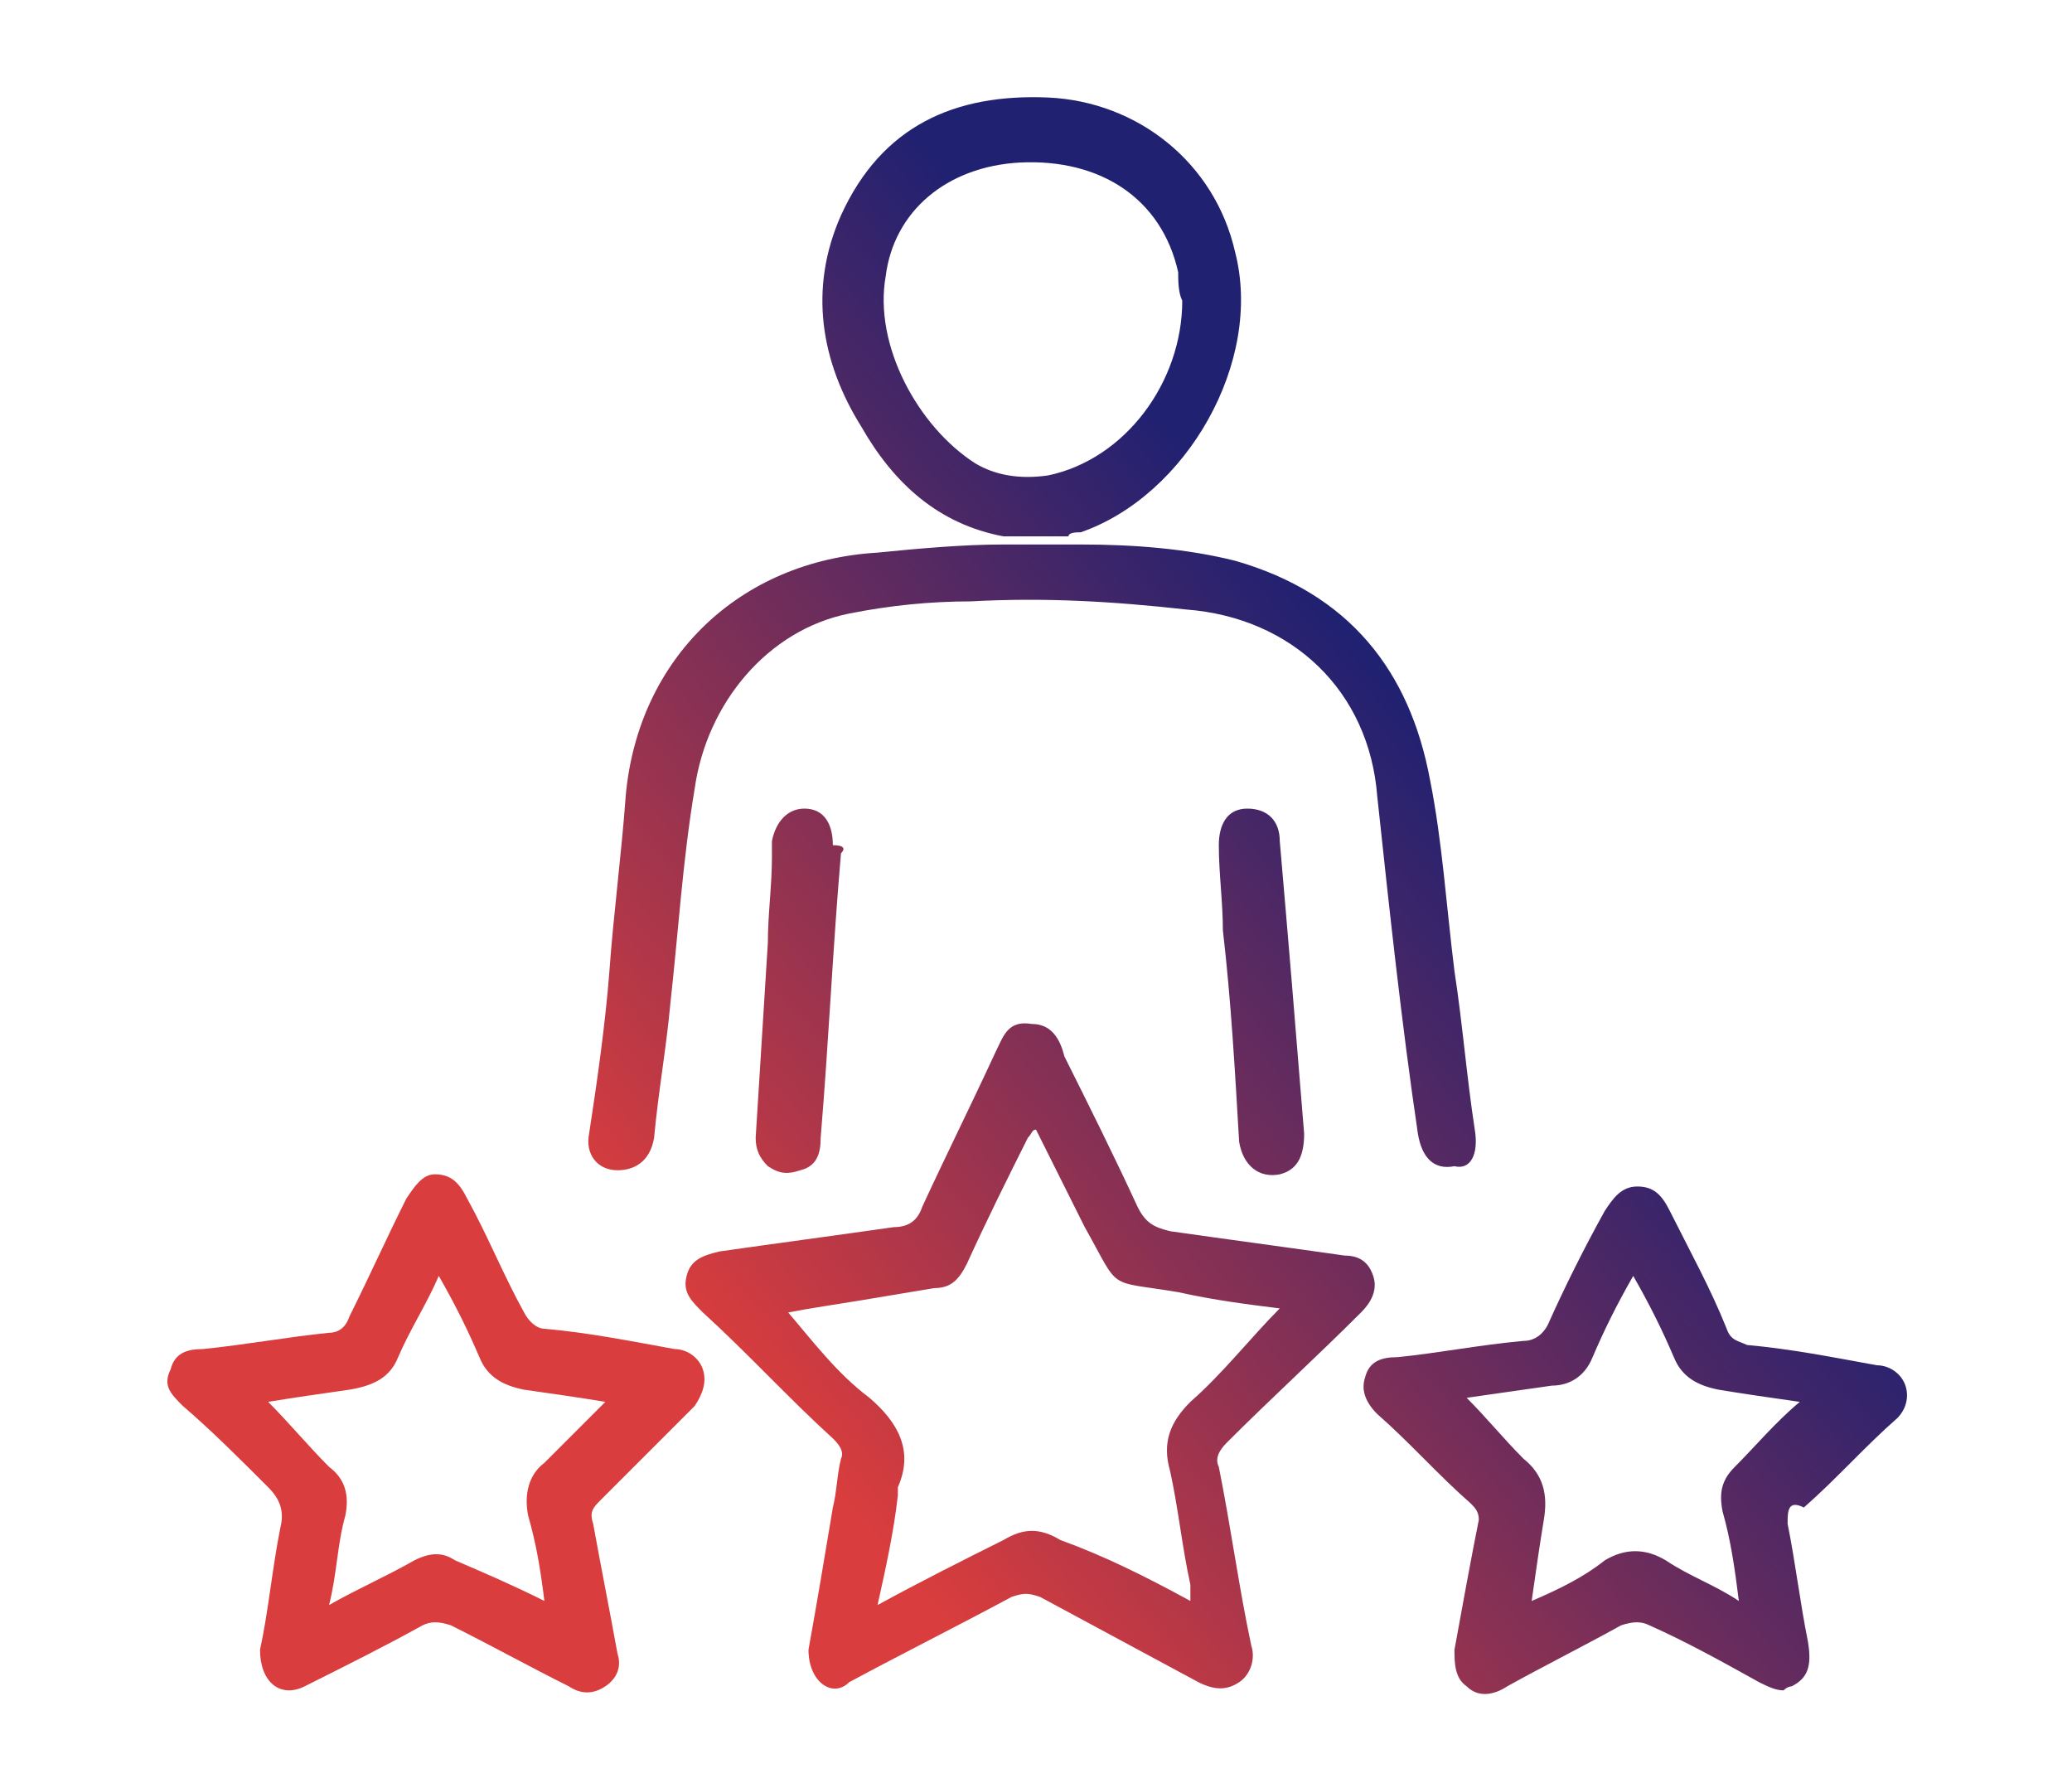
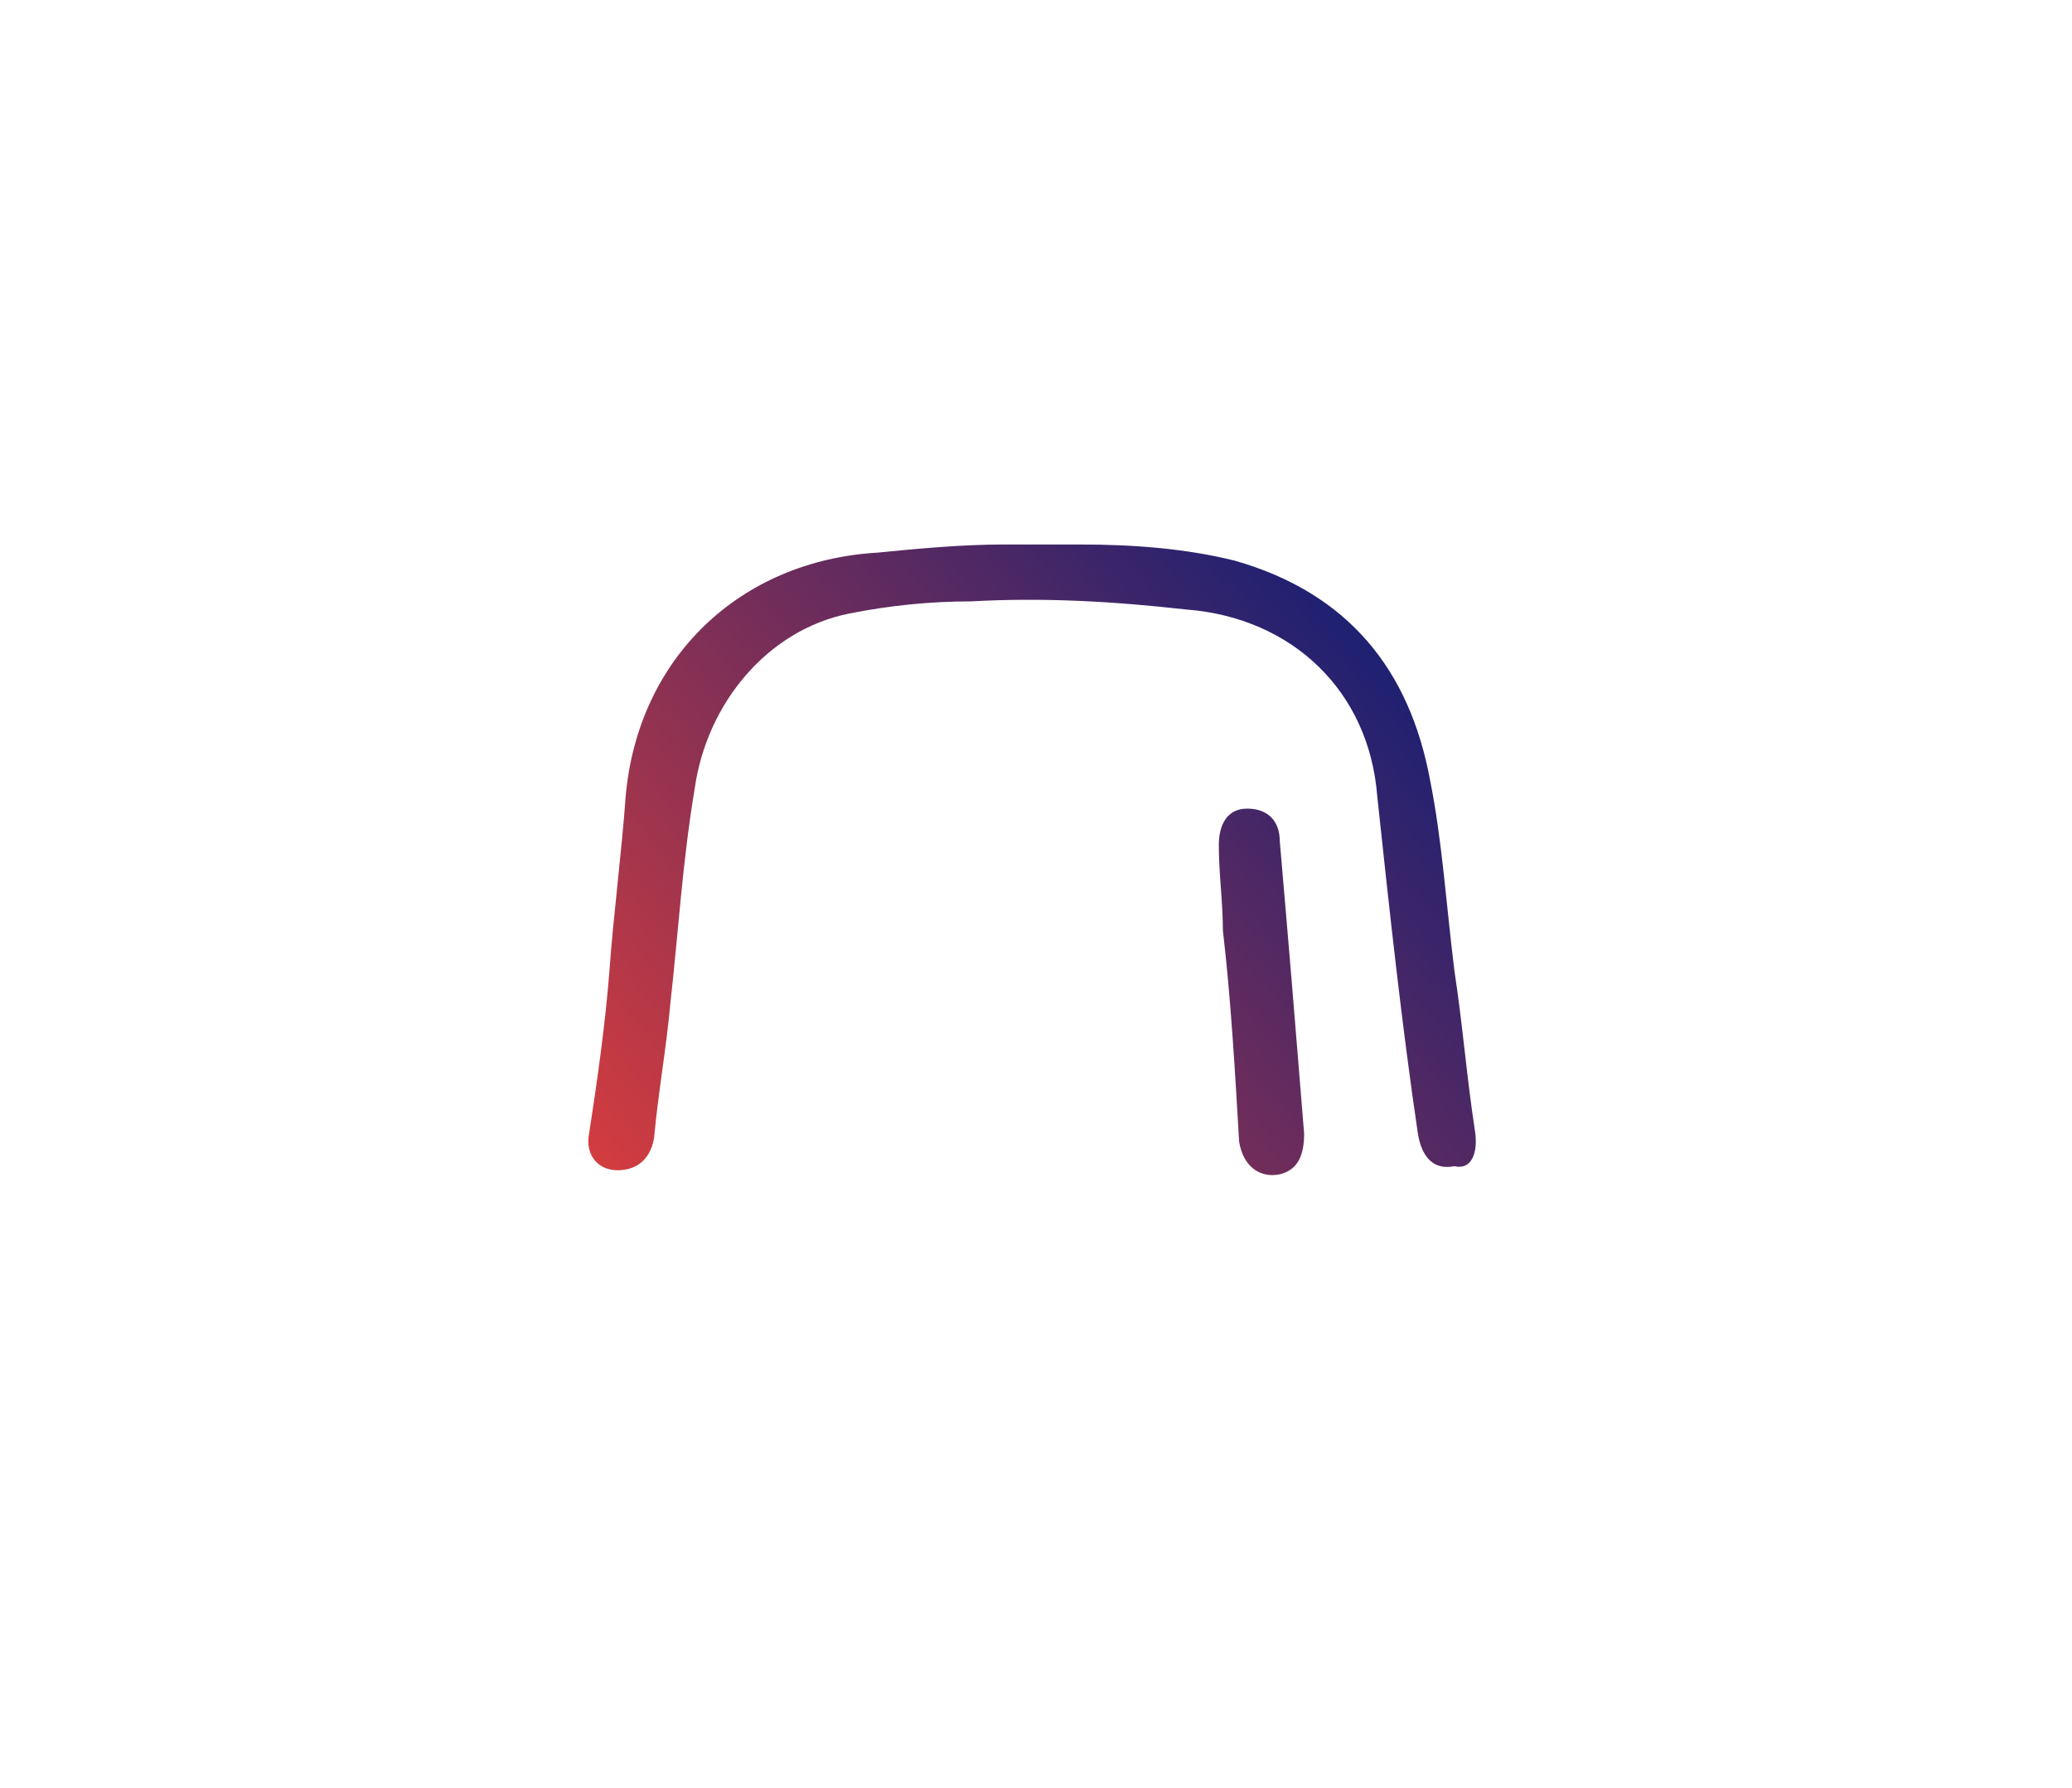
<svg xmlns="http://www.w3.org/2000/svg" id="Layer_1" x="0px" y="0px" viewBox="0 0 51 44" style="enable-background:new 0 0 51 44;" xml:space="preserve">
  <style type="text/css"> .st0{fill:url(#SVGID_1_);} .st1{fill:url(#SVGID_00000009553691887713233670000008150723455871034765_);} .st2{fill:url(#SVGID_00000173130362052485686840000017102536119181838474_);} .st3{fill:url(#SVGID_00000158742043587229164430000009040817104008769177_);} .st4{fill:url(#SVGID_00000181050454603022038030000001270885864357741228_);} .st5{fill:url(#SVGID_00000076569106760337721910000007947010889844841903_);} .st6{fill:url(#SVGID_00000151515230228618679830000012449353080299068036_);} </style>
  <g>
    <linearGradient id="SVGID_1_" gradientUnits="userSpaceOnUse" x1="21.8" y1="38.103" x2="39.395" y2="22.963">
      <stop offset="0" style="stop-color:#D93D3D" />
      <stop offset="1" style="stop-color:#212171" />
    </linearGradient>
-     <path class="st0" d="M19.9,40.6c0.2-1.1,0.4-2.3,0.6-3.5c0.1-0.4,0.1-0.8,0.2-1.2c0.1-0.2-0.1-0.4-0.2-0.5c-1.1-1-2.1-2.1-3.2-3.1 c-0.3-0.3-0.5-0.5-0.4-0.9c0.1-0.4,0.4-0.5,0.8-0.6c1.4-0.2,2.9-0.4,4.3-0.6c0.4,0,0.6-0.2,0.7-0.5c0.6-1.3,1.2-2.5,1.8-3.8 c0.2-0.4,0.3-0.8,0.9-0.7c0.5,0,0.7,0.4,0.8,0.8c0.6,1.2,1.2,2.4,1.8,3.7c0.2,0.4,0.4,0.5,0.8,0.6c1.4,0.2,2.9,0.4,4.3,0.6 c0.4,0,0.6,0.2,0.7,0.5c0.1,0.3,0,0.6-0.3,0.9c-1.1,1.1-2.2,2.1-3.3,3.2c-0.2,0.2-0.3,0.4-0.2,0.6c0.3,1.5,0.5,3,0.8,4.4 c0.1,0.3,0,0.7-0.3,0.9c-0.3,0.2-0.6,0.2-1,0c-1.3-0.7-2.6-1.4-3.9-2.1c-0.3-0.1-0.4-0.1-0.7,0c-1.3,0.7-2.7,1.4-4,2.1 C20.5,41.8,19.9,41.4,19.9,40.6z M29.3,39.4c0-0.2,0-0.3,0-0.4c-0.2-0.9-0.3-1.9-0.5-2.8c-0.2-0.7,0-1.2,0.5-1.7 c0.8-0.7,1.5-1.6,2.2-2.3c-0.8-0.1-1.6-0.2-2.5-0.4c-1.8-0.3-1.4,0-2.3-1.6c-0.4-0.8-0.8-1.6-1.2-2.4c-0.1,0-0.1,0.1-0.2,0.2 c-0.5,1-1,2-1.5,3.1c-0.2,0.4-0.4,0.6-0.8,0.6c-0.6,0.1-1.2,0.2-1.8,0.3c-0.6,0.1-1.3,0.2-1.8,0.3c0.6,0.7,1.2,1.5,2,2.1 c0.7,0.6,1.1,1.3,0.7,2.2c0,0.1,0,0.1,0,0.2c-0.1,0.9-0.3,1.8-0.5,2.7c1.1-0.6,2.1-1.1,3.1-1.6c0.5-0.3,0.9-0.3,1.4,0 C27.2,38.3,28.2,38.8,29.3,39.4z" />
    <linearGradient id="SVGID_00000078027321308477990150000000238767316915047304_" gradientUnits="userSpaceOnUse" x1="28.788" y1="46.224" x2="46.383" y2="31.084">
      <stop offset="0" style="stop-color:#D93D3D" />
      <stop offset="1" style="stop-color:#212171" />
    </linearGradient>
-     <path style="fill:url(#SVGID_00000078027321308477990150000000238767316915047304_);" d="M43.9,41.6c-0.2,0-0.4-0.1-0.6-0.2 c-0.9-0.5-1.8-1-2.7-1.4c-0.2-0.1-0.4-0.1-0.7,0c-0.9,0.5-1.9,1-2.8,1.5c-0.3,0.2-0.7,0.3-1,0c-0.3-0.2-0.3-0.6-0.3-0.9 c0.2-1.1,0.4-2.2,0.6-3.2c0-0.2-0.1-0.3-0.2-0.4c-0.8-0.7-1.5-1.5-2.3-2.2c-0.3-0.3-0.4-0.6-0.3-0.9c0.1-0.4,0.4-0.5,0.8-0.5 c1-0.1,2-0.3,3.1-0.4c0.3,0,0.5-0.2,0.6-0.4c0.4-0.9,0.9-1.9,1.4-2.8c0.2-0.3,0.4-0.6,0.8-0.6c0.4,0,0.6,0.2,0.8,0.6 c0.5,1,1,1.9,1.4,2.9c0.1,0.3,0.3,0.3,0.5,0.4c1.1,0.1,2.1,0.3,3.2,0.5c0.3,0,0.6,0.2,0.7,0.5c0.1,0.3,0,0.6-0.2,0.8 c-0.8,0.7-1.5,1.5-2.3,2.2C44,36.9,44,37.2,44,37.5c0.2,1,0.3,1.9,0.5,2.9c0.1,0.6,0,0.9-0.4,1.1C44.1,41.5,44,41.5,43.9,41.6z M36.1,34.4c0.5,0.5,0.9,1,1.4,1.5c0.5,0.4,0.6,0.9,0.5,1.5c-0.1,0.6-0.2,1.3-0.3,2c0.7-0.3,1.3-0.6,1.8-1c0.5-0.3,1-0.3,1.5,0 c0.6,0.4,1.2,0.6,1.8,1c-0.1-0.8-0.2-1.5-0.4-2.2c-0.1-0.5,0-0.8,0.3-1.1c0.5-0.5,1-1.1,1.6-1.6c-0.7-0.1-1.4-0.2-2-0.3 c-0.5-0.1-0.9-0.3-1.1-0.8c-0.3-0.7-0.6-1.3-1-2c-0.4,0.7-0.7,1.3-1,2c-0.2,0.5-0.6,0.7-1,0.7C37.5,34.2,36.8,34.3,36.1,34.4z" />
    <linearGradient id="SVGID_00000105391136356266143130000015299167606165486765_" gradientUnits="userSpaceOnUse" x1="16.261" y1="31.666" x2="33.856" y2="16.526">
      <stop offset="0" style="stop-color:#D93D3D" />
      <stop offset="1" style="stop-color:#212171" />
    </linearGradient>
-     <path style="fill:url(#SVGID_00000105391136356266143130000015299167606165486765_);" d="M6.4,40.6c0.2-0.9,0.3-2,0.5-3 c0.1-0.4,0-0.7-0.3-1c-0.7-0.7-1.4-1.4-2.1-2c-0.3-0.3-0.5-0.5-0.3-0.9c0.1-0.4,0.4-0.5,0.8-0.5c1-0.1,2.1-0.3,3.1-0.4 c0.2,0,0.4-0.1,0.5-0.4c0.5-1,0.9-1.9,1.4-2.9c0.2-0.3,0.4-0.6,0.7-0.6c0.4,0,0.6,0.2,0.8,0.6c0.5,0.9,0.9,1.9,1.4,2.8 c0.1,0.2,0.3,0.4,0.5,0.4c1.1,0.1,2.1,0.3,3.2,0.5c0.3,0,0.6,0.2,0.7,0.5c0.1,0.3,0,0.6-0.2,0.9c-0.8,0.8-1.5,1.5-2.3,2.3 c-0.2,0.2-0.3,0.3-0.2,0.6c0.2,1.1,0.4,2.1,0.6,3.2c0.1,0.3,0,0.6-0.3,0.8c-0.3,0.2-0.6,0.2-0.9,0c-1-0.5-1.9-1-2.9-1.5 c-0.3-0.1-0.5-0.1-0.7,0c-0.9,0.5-1.9,1-2.9,1.5C6.9,41.8,6.4,41.4,6.4,40.6z M13.4,39.4c-0.1-0.8-0.2-1.4-0.4-2.1 c-0.1-0.5,0-1,0.4-1.3c0.5-0.5,1-1,1.5-1.5c-0.6-0.1-1.3-0.2-2-0.3c-0.5-0.1-0.9-0.3-1.1-0.8c-0.3-0.7-0.6-1.3-1-2 c-0.3,0.7-0.7,1.3-1,2c-0.2,0.5-0.6,0.7-1.2,0.8c-0.7,0.1-1.4,0.2-2,0.3c0.5,0.5,1,1.1,1.5,1.6c0.4,0.3,0.5,0.7,0.4,1.2 c-0.2,0.7-0.2,1.4-0.4,2.2c0.7-0.4,1.4-0.7,2.1-1.1c0.4-0.2,0.7-0.2,1,0C11.9,38.7,12.6,39,13.4,39.4z" />
    <linearGradient id="SVGID_00000019658111002861711840000005688894208603913129_" gradientUnits="userSpaceOnUse" x1="18.929" y1="34.767" x2="36.524" y2="19.627">
      <stop offset="0" style="stop-color:#D93D3D" />
      <stop offset="1" style="stop-color:#212171" />
    </linearGradient>
    <path style="fill:url(#SVGID_00000019658111002861711840000005688894208603913129_);" d="M32.1,27.9c0,0.6-0.2,0.9-0.6,1 c-0.5,0.1-0.9-0.2-1-0.8c-0.1-1.7-0.2-3.5-0.4-5.2c0-0.7-0.1-1.4-0.1-2.1c0-0.5,0.2-0.9,0.7-0.9c0.5,0,0.8,0.3,0.8,0.8 C31.7,23,31.9,25.4,32.1,27.9z" />
    <linearGradient id="SVGID_00000160189607353126189460000000170824880990831544_" gradientUnits="userSpaceOnUse" x1="14.121" y1="29.179" x2="31.716" y2="14.039">
      <stop offset="0" style="stop-color:#D93D3D" />
      <stop offset="1" style="stop-color:#212171" />
    </linearGradient>
-     <path style="fill:url(#SVGID_00000160189607353126189460000000170824880990831544_);" d="M20.7,21c-0.2,2.3-0.3,4.6-0.5,7 c0,0.4-0.1,0.7-0.5,0.8c-0.3,0.1-0.5,0.1-0.8-0.1c-0.2-0.2-0.3-0.4-0.3-0.7c0.1-1.6,0.2-3.2,0.3-4.8c0-0.7,0.1-1.4,0.1-2.1 c0-0.1,0-0.3,0-0.4c0.1-0.5,0.4-0.8,0.8-0.8c0.5,0,0.7,0.4,0.7,0.9C20.8,20.8,20.8,20.9,20.7,21C20.8,21,20.7,21,20.7,21z" />
    <g>
      <linearGradient id="SVGID_00000150823599030726286640000010473795297542381748_" gradientUnits="userSpaceOnUse" x1="8.27" y1="22.379" x2="25.865" y2="7.239">
        <stop offset="0" style="stop-color:#D93D3D" />
        <stop offset="1" style="stop-color:#212171" />
      </linearGradient>
-       <path style="fill:url(#SVGID_00000150823599030726286640000010473795297542381748_);" d="M24.7,13.2h1.6c0-0.1,0.2-0.1,0.3-0.1 c2.6-0.9,4.5-4.2,3.8-6.9C29.9,4,28,2.5,25.8,2.4c-2.3-0.1-4.1,0.7-5.1,2.9c-0.8,1.8-0.5,3.6,0.5,5.2C22,11.9,23.1,12.9,24.7,13.2 z M21.8,6.8C22,5.2,23.3,4.1,25.1,4c2-0.1,3.5,0.9,3.9,2.7c0,0.2,0,0.5,0.1,0.7c0,2-1.4,3.9-3.3,4.3c-0.7,0.1-1.3,0-1.8-0.3 C22.6,10.5,21.5,8.5,21.8,6.8z" />
      <linearGradient id="SVGID_00000178181090785795951150000000412220625094748811_" gradientUnits="userSpaceOnUse" x1="15.961" y1="31.317" x2="33.556" y2="16.177">
        <stop offset="0" style="stop-color:#D93D3D" />
        <stop offset="1" style="stop-color:#212171" />
      </linearGradient>
      <path style="fill:url(#SVGID_00000178181090785795951150000000412220625094748811_);" d="M36.3,27.8c-0.2-1.3-0.3-2.6-0.5-3.9 c-0.2-1.6-0.3-3.2-0.6-4.7c-0.5-2.7-2-4.6-4.8-5.4c-1.2-0.3-2.5-0.4-3.8-0.4c-0.1,0-0.2,0-0.3,0h-0.8c-0.3,0-0.5,0-0.8,0 c-1,0-2.1,0.1-3.1,0.2c-3.4,0.2-5.9,2.6-6.2,6c-0.1,1.4-0.3,2.9-0.4,4.3c-0.1,1.3-0.3,2.7-0.5,4c-0.1,0.5,0.2,0.9,0.7,0.9 c0.4,0,0.8-0.2,0.9-0.8c0.1-1.1,0.3-2.2,0.4-3.3c0.2-1.8,0.3-3.5,0.6-5.3c0.3-2.1,1.8-3.9,3.8-4.3c1-0.2,2-0.3,3-0.3 c1.8-0.1,3.5,0,5.3,0.2c2.6,0.2,4.5,2,4.7,4.6c0.3,2.8,0.6,5.6,1,8.3c0.1,0.6,0.4,0.9,0.9,0.8C36.2,28.8,36.4,28.4,36.3,27.8z" />
    </g>
  </g>
</svg>